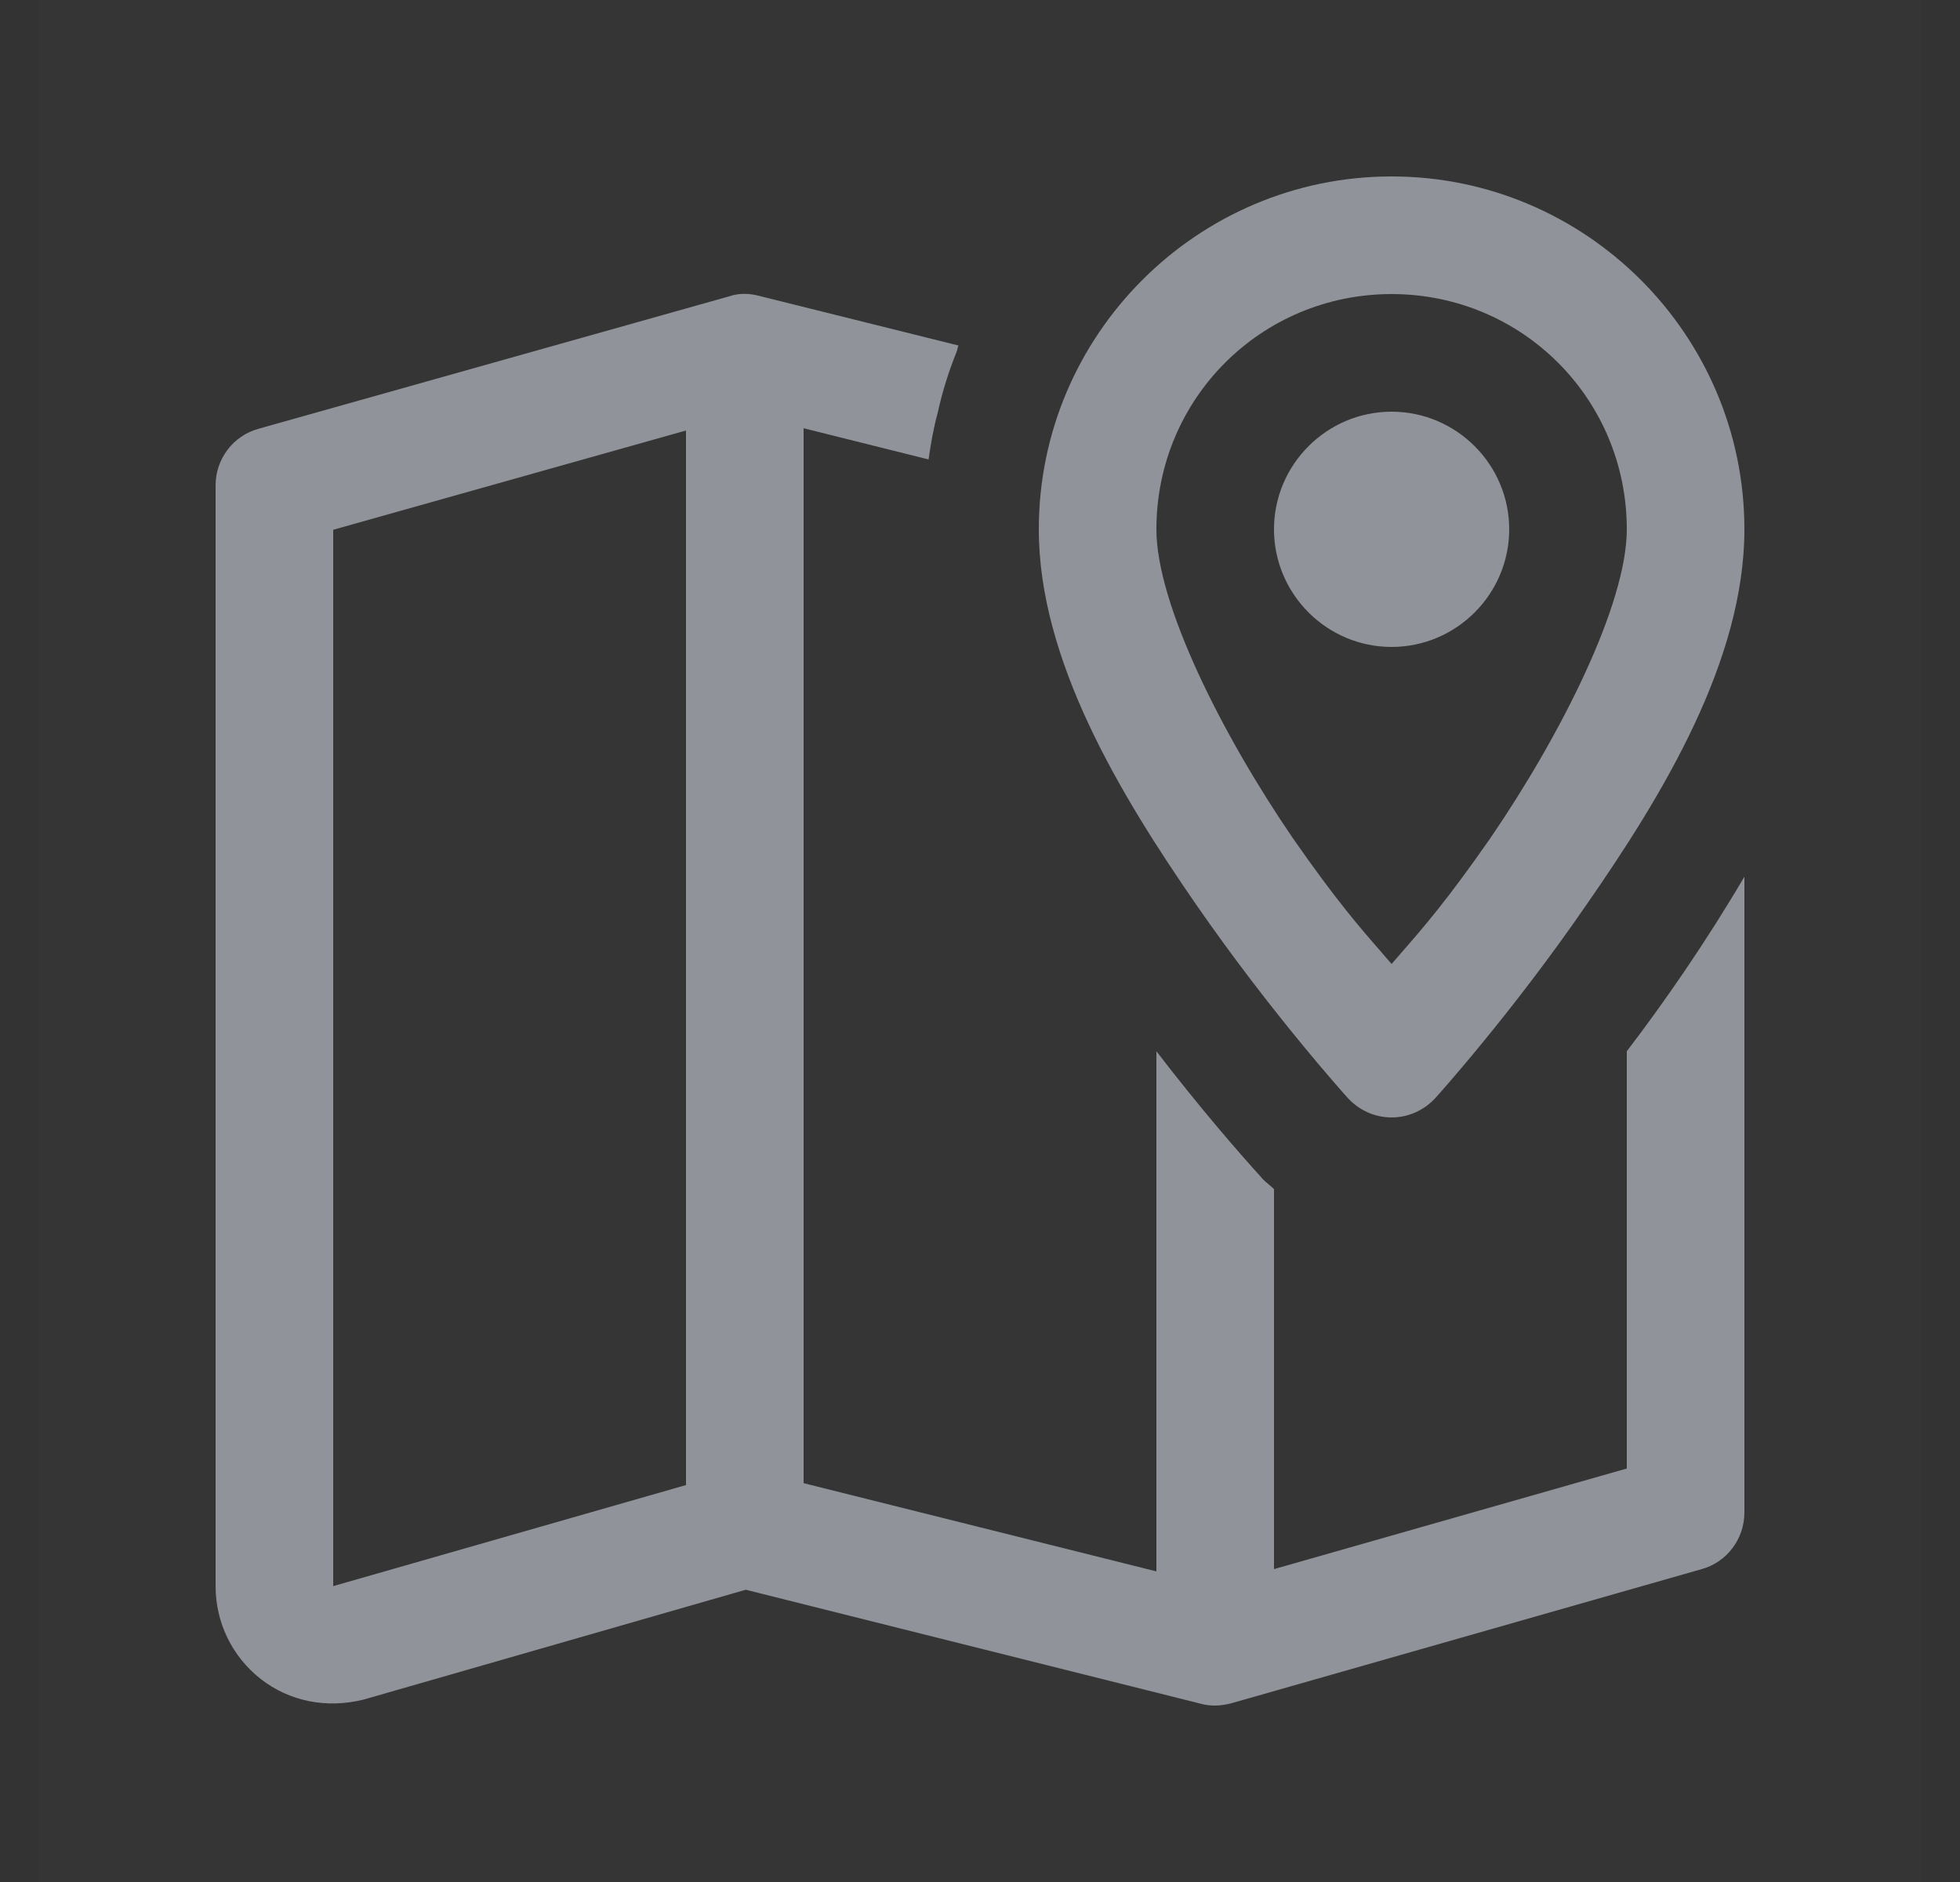
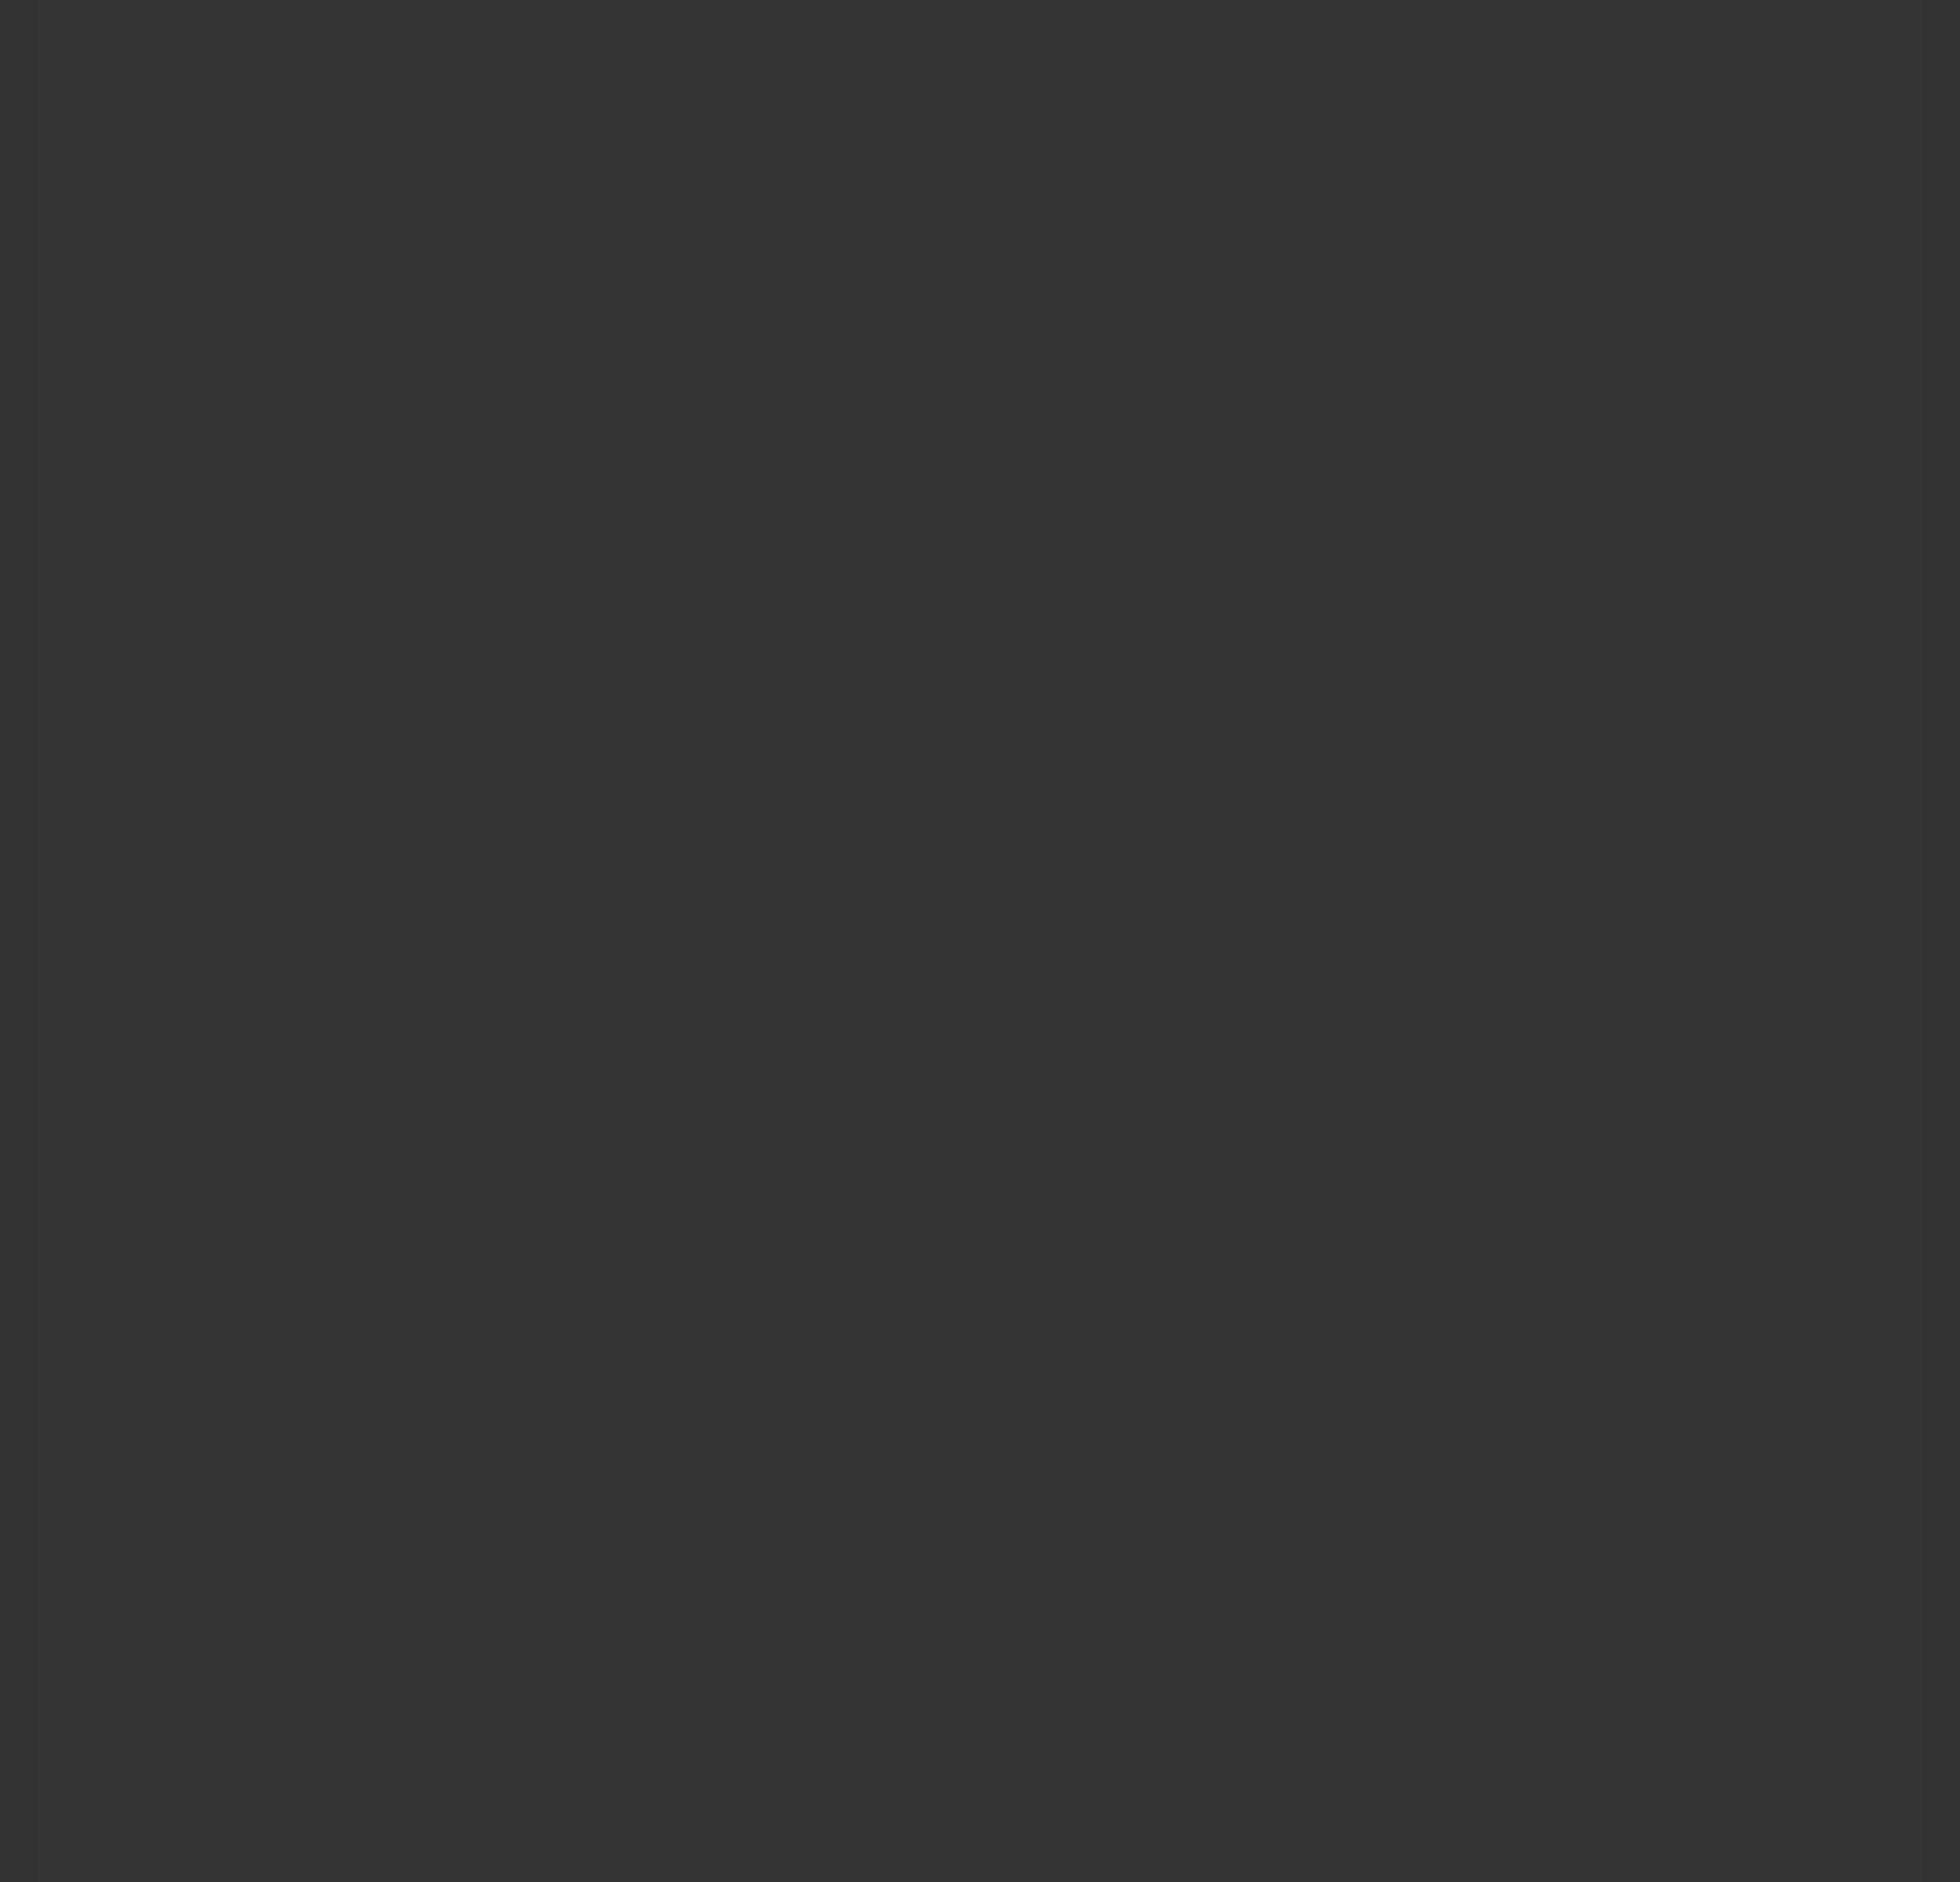
<svg xmlns="http://www.w3.org/2000/svg" width="25" height="24" viewBox="0 0 25 24" fill="none">
  <rect x="0" y="0" width="25" height="24" fill="#333333" stroke="none" />
  <g id="å°å¾">
    <rect id="ç©å½¢" x="0.5" width="24" height="24" fill="white" fill-opacity="0.01" />
-     <path id="å½¢ç¶" fill-rule="evenodd" clip-rule="evenodd" d="M17.75 2.25C15.271 2.25 13.25 4.271 13.25 6.75C13.25 8.42 14.287 10.131 15.254 11.531C16.227 12.938 17.193 14.004 17.193 14.004C17.34 14.162 17.539 14.25 17.75 14.25C17.961 14.25 18.16 14.162 18.307 14.004C18.307 14.004 19.273 12.938 20.24 11.531C21.213 10.131 22.25 8.42 22.25 6.75C22.25 4.271 20.229 2.25 17.75 2.25ZM17.75 3.75C19.414 3.75 20.75 5.086 20.75 6.75C20.75 7.705 19.912 9.369 19.01 10.688C18.459 11.479 18.161 11.821 17.876 12.148C17.834 12.196 17.792 12.244 17.75 12.293C17.708 12.244 17.666 12.196 17.624 12.148L17.624 12.148L17.624 12.147L17.624 12.147C17.339 11.821 17.041 11.479 16.49 10.688C15.588 9.369 14.75 7.705 14.75 6.75C14.75 5.086 16.086 3.75 17.75 3.75ZM9.301 3.779C9.418 3.738 9.553 3.738 9.682 3.773L12.225 4.406C12.219 4.421 12.216 4.434 12.213 4.447C12.21 4.46 12.207 4.474 12.201 4.488C12.102 4.734 12.02 4.992 11.961 5.262C11.908 5.455 11.873 5.654 11.844 5.859L10.25 5.461V18.914L14.75 20.039V13.406C15.295 14.115 15.793 14.69 16.086 15.012C16.114 15.047 16.148 15.076 16.183 15.105C16.206 15.124 16.229 15.143 16.25 15.164V20.01L20.75 18.727V13.406C21.242 12.762 21.764 12.006 22.25 11.18V19.289C22.25 19.623 22.027 19.922 21.705 20.01L15.705 21.721C15.635 21.738 15.57 21.75 15.5 21.75C15.441 21.75 15.377 21.744 15.318 21.727L9.512 20.273L4.637 21.674C4.162 21.791 3.693 21.697 3.324 21.41C2.961 21.123 2.75 20.695 2.75 20.227V6.188C2.75 5.854 2.973 5.555 3.301 5.467L9.301 3.779ZM17.75 5.25C16.924 5.25 16.25 5.924 16.25 6.75C16.25 7.576 16.924 8.25 17.75 8.25C18.576 8.25 19.25 7.576 19.25 6.75C19.25 5.924 18.576 5.25 17.75 5.25ZM8.75 18.938V5.49L4.25 6.756V20.227L8.75 18.938Z" fill="#909399" />
  </g>
</svg>